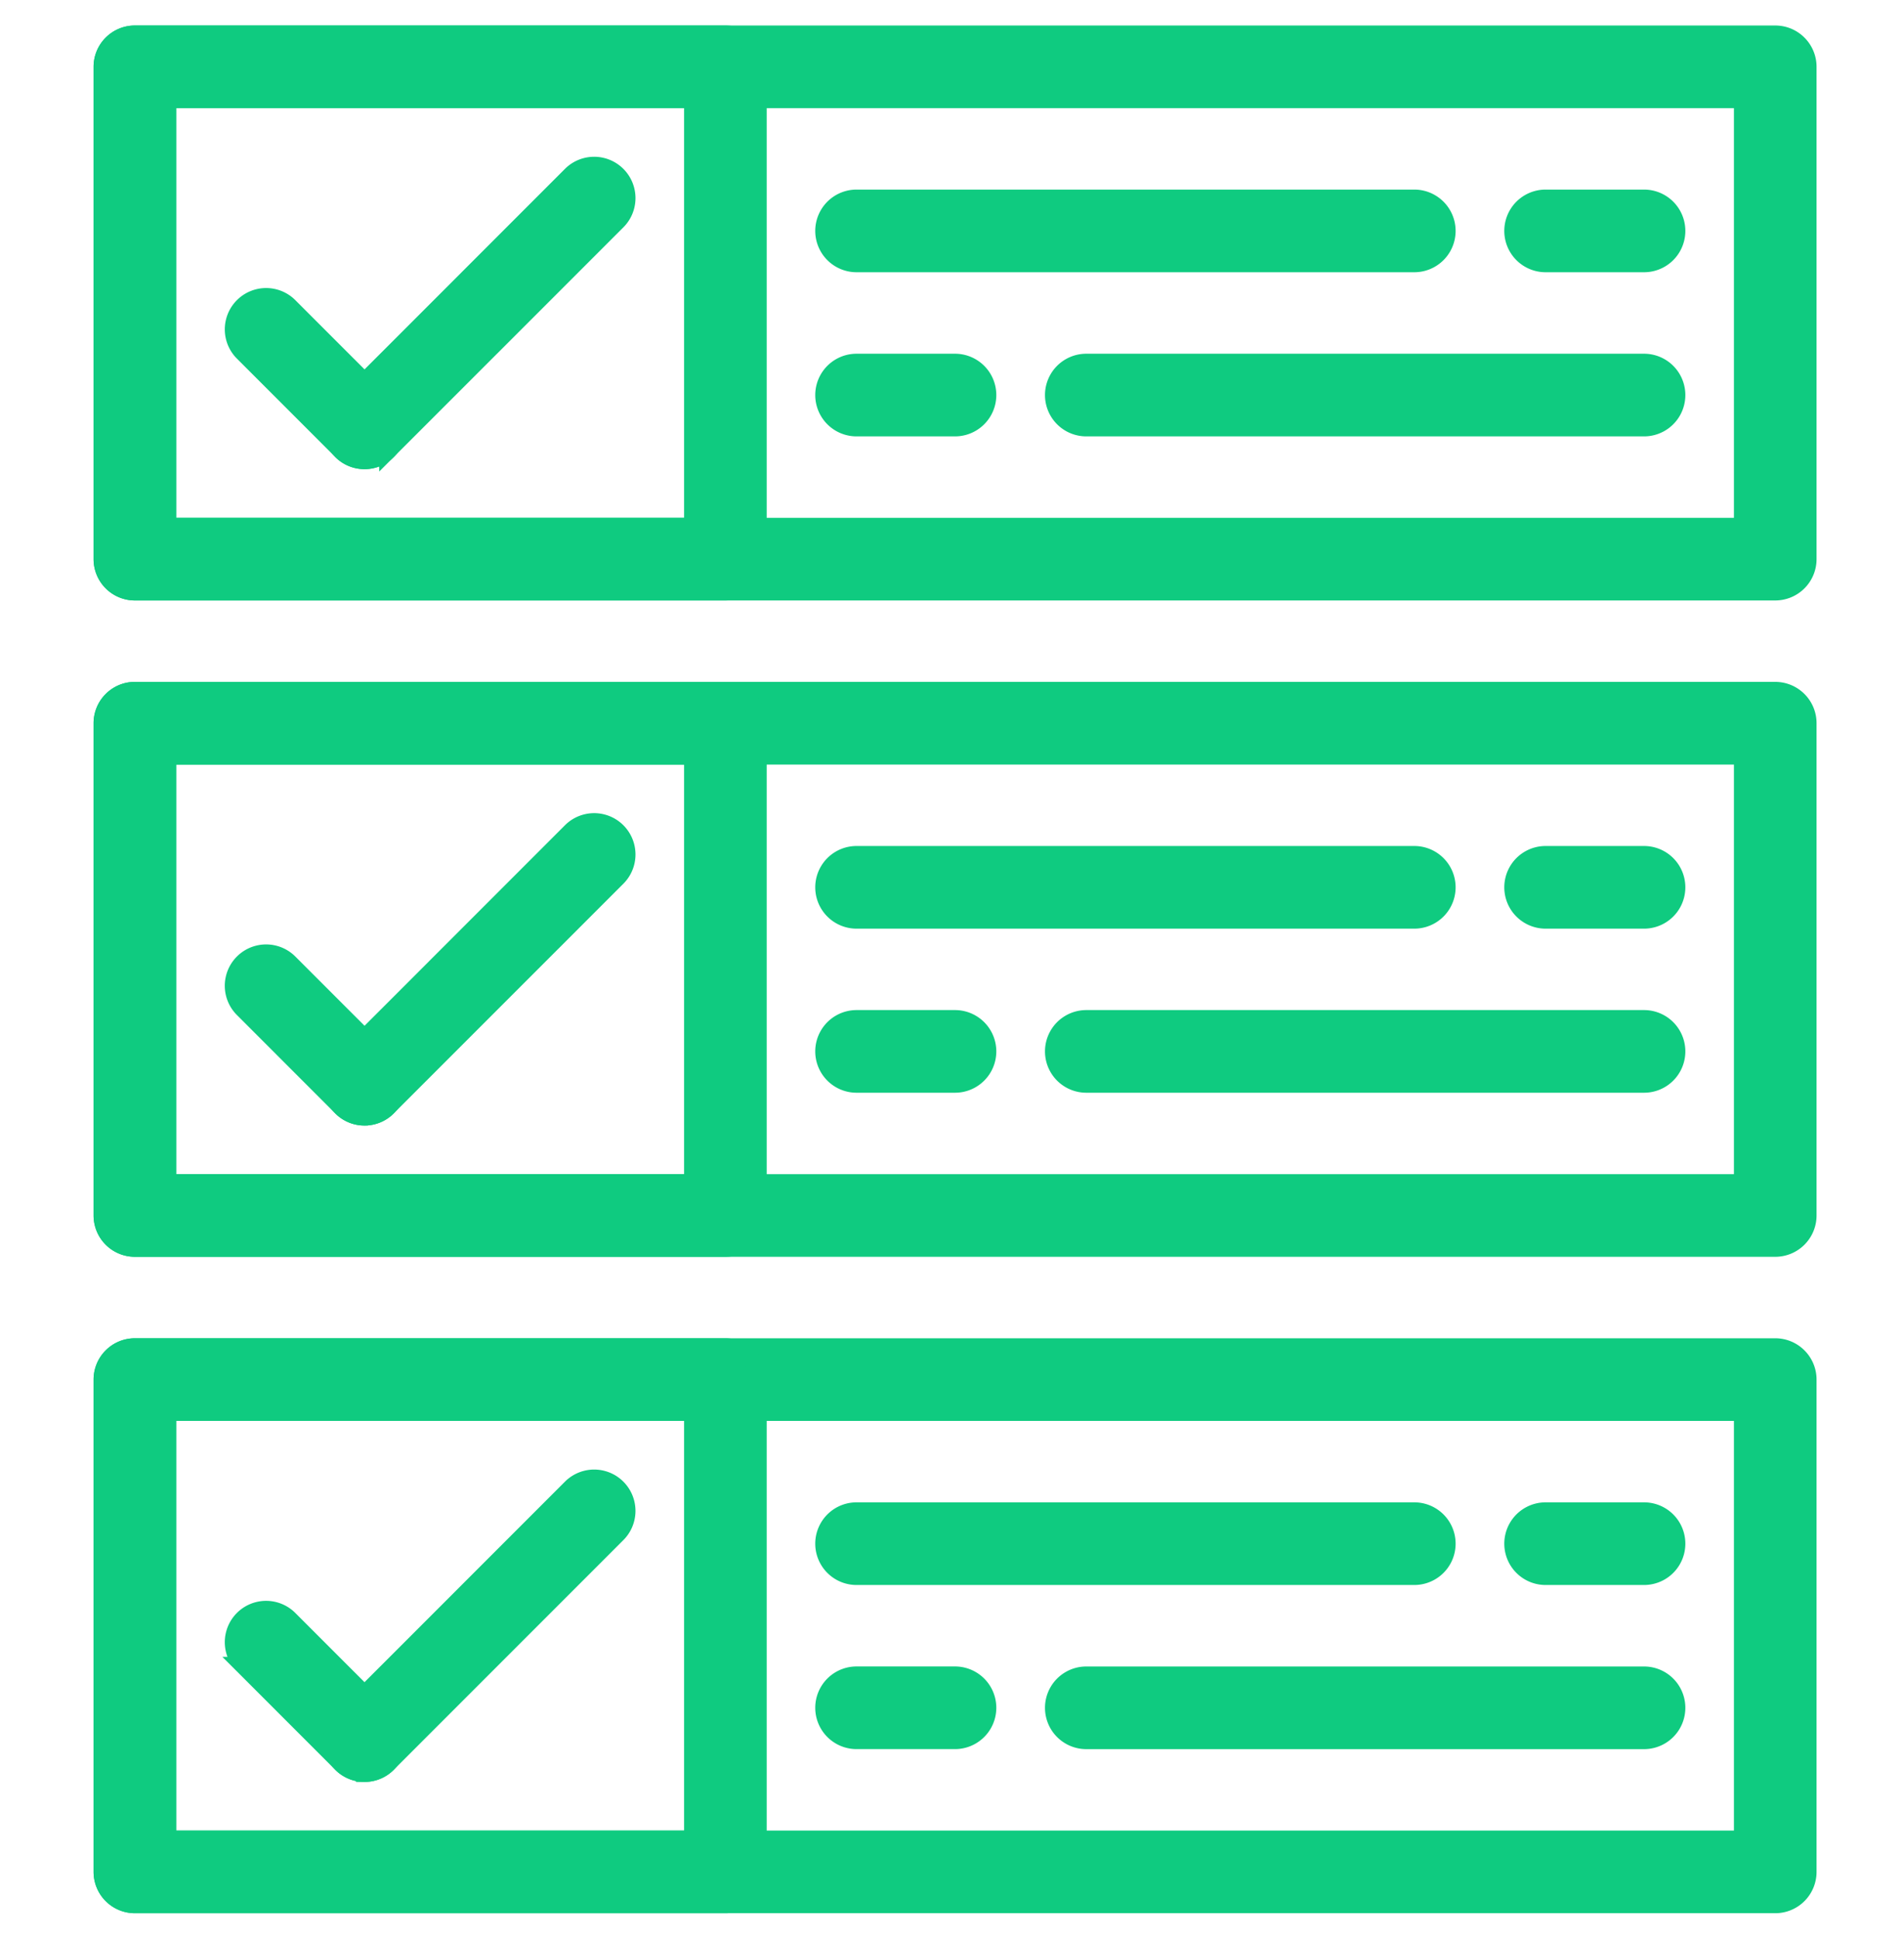
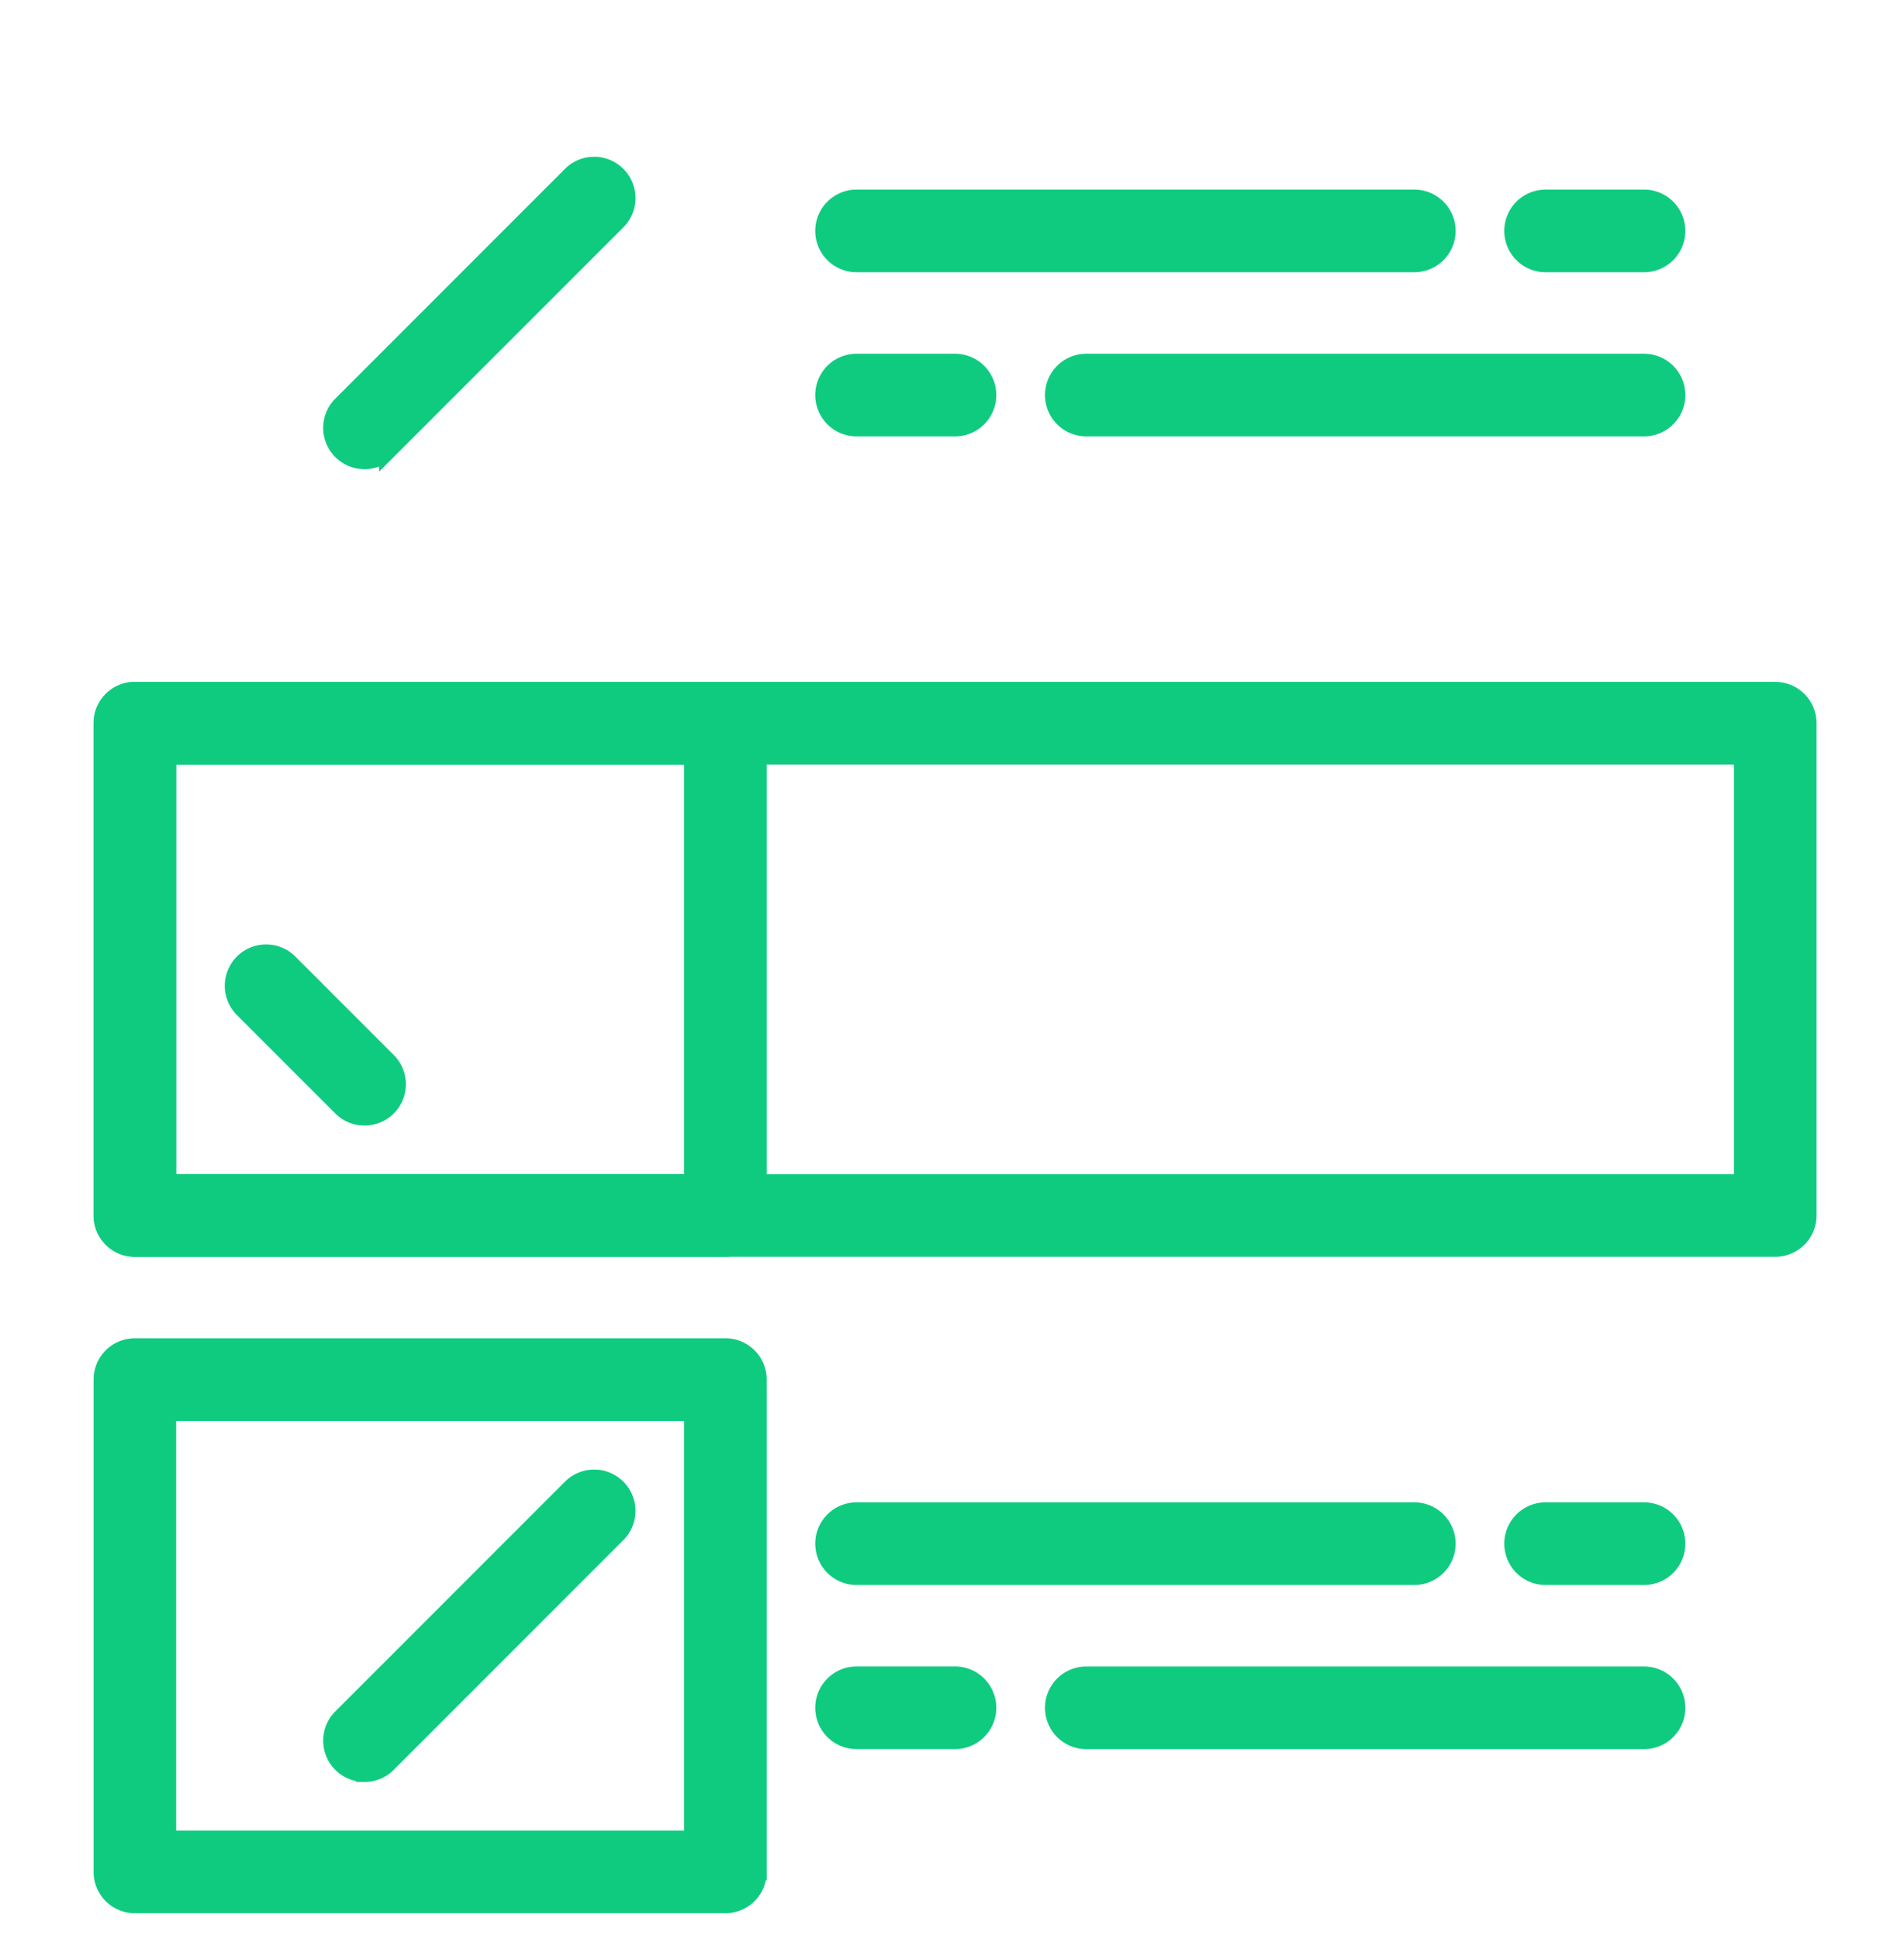
<svg xmlns="http://www.w3.org/2000/svg" width="56" height="57" fill="none" viewBox="0 0 56 57">
-   <path fill="#0FCB80" stroke="#0FCB80" stroke-width=".5" d="M52.212 17.404H3.968a.965.965 0 0 1-.965-.965V1.965c0-.533.432-.965.965-.965h48.245c.533 0 .965.432.965.965v14.474a.965.965 0 0 1-.965.965Zm-47.28-1.93h46.316V2.93H4.932v12.544Z" />
-   <path fill="#0FCB80" stroke="#0FCB80" stroke-width=".5" d="M21.335 17.404H3.967a.965.965 0 0 1-.965-.965V1.965c0-.533.432-.965.965-.965h17.368c.533 0 .965.432.965.965v14.474a.965.965 0 0 1-.965.965Zm-16.403-1.93H20.37V2.93H4.932v12.544Z" />
-   <path fill="#0FCB80" stroke="#0FCB80" stroke-width=".5" d="M10.721 13.544a.962.962 0 0 1-.682-.283l-2.895-2.895A.964.964 0 1 1 8.51 9.002l2.894 2.894a.964.964 0 0 1-.682 1.648Z" />
  <path fill="#0FCB80" stroke="#0FCB80" stroke-width=".5" d="M10.721 13.544a.964.964 0 0 1-.682-1.647l6.754-6.755a.964.964 0 1 1 1.365 1.365l-6.755 6.754a.962.962 0 0 1-.682.283ZM41.597 7.754H25.193a.965.965 0 0 1 0-1.93h16.404a.965.965 0 0 1 0 1.93ZM48.354 7.754h-2.895a.965.965 0 0 1 0-1.93h2.895a.965.965 0 0 1 0 1.93ZM48.355 12.58H31.95a.965.965 0 0 1 0-1.93h16.404a.965.965 0 0 1 0 1.93ZM28.088 12.58h-2.895a.965.965 0 0 1 0-1.93h2.895a.965.965 0 0 1 0 1.93ZM52.212 36.701H3.968a.965.965 0 0 1-.965-.965V21.263c0-.533.432-.965.965-.965h48.245c.533 0 .965.432.965.965v14.473a.965.965 0 0 1-.965.965Zm-47.28-1.93h46.316V22.229H4.932v12.544Z" />
  <path fill="#0FCB80" stroke="#0FCB80" stroke-width=".5" d="M21.335 36.701H3.967a.965.965 0 0 1-.965-.965V21.263c0-.533.432-.965.965-.965h17.368c.533 0 .965.432.965.965v14.473a.965.965 0 0 1-.965.965Zm-16.403-1.93H20.37V22.229H4.932v12.544Z" />
  <path fill="#0FCB80" stroke="#0FCB80" stroke-width=".5" d="M10.721 32.842a.963.963 0 0 1-.682-.282l-2.895-2.895A.964.964 0 1 1 8.51 28.3l2.894 2.894a.964.964 0 0 1-.682 1.647Z" />
-   <path fill="#0FCB80" stroke="#0FCB80" stroke-width=".5" d="M10.721 32.842a.964.964 0 0 1-.682-1.647l6.754-6.755a.964.964 0 1 1 1.365 1.365l-6.755 6.754a.963.963 0 0 1-.682.283ZM41.597 27.053H25.193a.965.965 0 0 1 0-1.93h16.404a.965.965 0 0 1 0 1.93ZM48.354 27.053h-2.895a.965.965 0 0 1 0-1.93h2.895a.965.965 0 0 1 0 1.93ZM48.355 31.877H31.95a.965.965 0 0 1 0-1.93h16.404a.965.965 0 0 1 0 1.93ZM28.088 31.877h-2.895a.965.965 0 0 1 0-1.93h2.895a.965.965 0 0 1 0 1.93ZM52.212 56H3.968a.965.965 0 0 1-.965-.965V40.561c0-.532.432-.965.965-.965h48.245c.533 0 .965.433.965.965v14.474a.965.965 0 0 1-.965.965Zm-47.28-1.93h46.316V41.526H4.932V54.07Z" />
-   <path fill="#0FCB80" stroke="#0FCB80" stroke-width=".5" d="M21.335 56H3.967a.965.965 0 0 1-.965-.965V40.561c0-.532.432-.965.965-.965h17.368c.533 0 .965.433.965.965v14.474a.965.965 0 0 1-.965.965ZM4.932 54.07H20.37V41.526H4.932V54.07Z" />
-   <path fill="#0FCB80" stroke="#0FCB80" stroke-width=".5" d="M10.721 52.14a.962.962 0 0 1-.682-.282l-2.895-2.895a.964.964 0 1 1 1.365-1.364l2.894 2.894a.964.964 0 0 1-.682 1.647Z" />
+   <path fill="#0FCB80" stroke="#0FCB80" stroke-width=".5" d="M21.335 56H3.967a.965.965 0 0 1-.965-.965V40.561c0-.532.432-.965.965-.965h17.368c.533 0 .965.433.965.965v14.474a.965.965 0 0 1-.965.965M4.932 54.07H20.37V41.526H4.932V54.07Z" />
  <path fill="#0FCB80" stroke="#0FCB80" stroke-width=".5" d="M10.721 52.14a.964.964 0 0 1-.682-1.647l6.754-6.754a.964.964 0 1 1 1.365 1.364l-6.755 6.755a.963.963 0 0 1-.682.283ZM41.597 46.35H25.193a.965.965 0 0 1 0-1.93h16.404a.965.965 0 0 1 0 1.93ZM48.354 46.35h-2.895a.965.965 0 0 1 0-1.93h2.895a.965.965 0 0 1 0 1.93ZM48.355 51.176H31.95a.965.965 0 0 1 0-1.93h16.404a.965.965 0 0 1 0 1.93ZM28.088 51.175h-2.895a.965.965 0 0 1 0-1.93h2.895a.965.965 0 0 1 0 1.93Z" />
</svg>